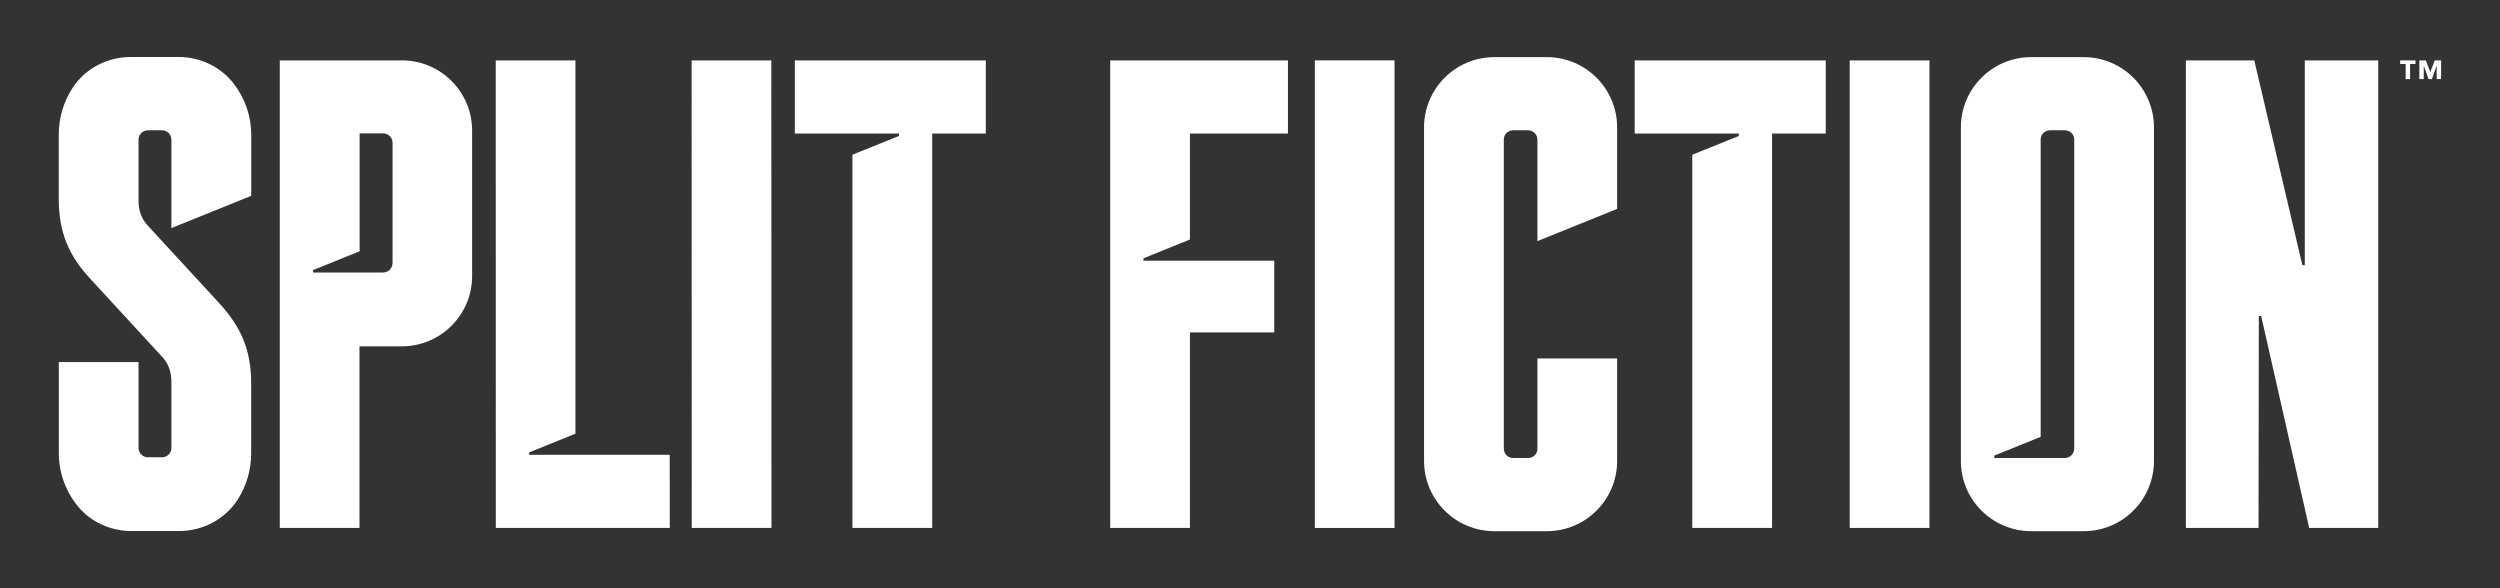
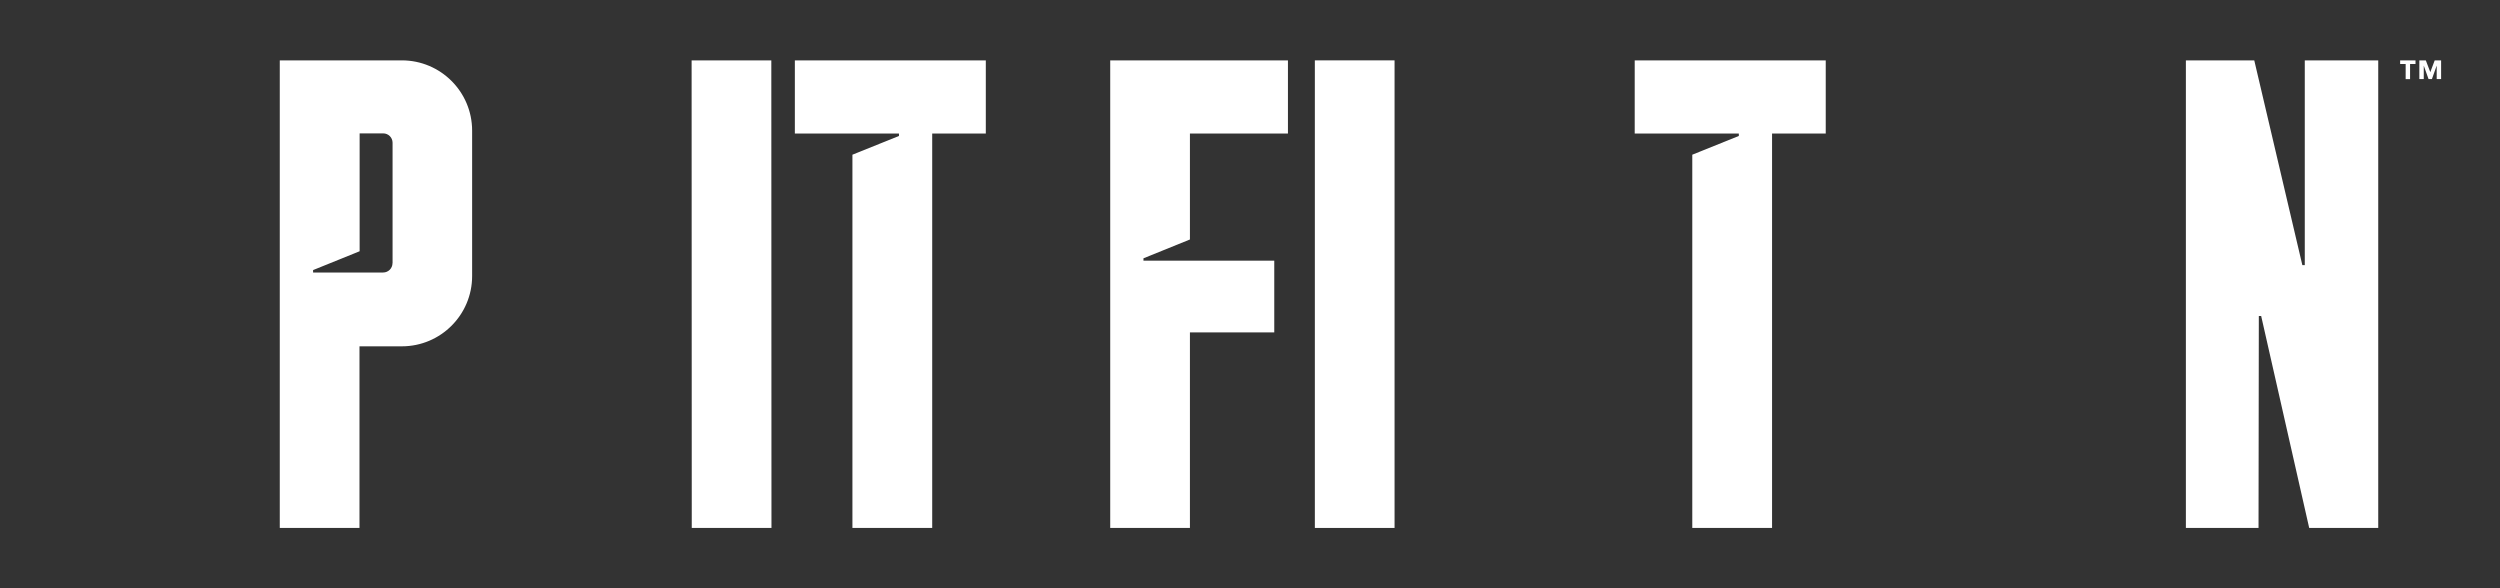
<svg xmlns="http://www.w3.org/2000/svg" id="Layer_1" width="340" height="80" viewBox="0 0 340 80">
  <rect x="0" y="0" width="340" height="80" fill="#333333" stroke="none" />
  <defs>
    <style>
      .cls-1 {
        fill: #fff;
      }
    </style>
  </defs>
  <g>
-     <path class="cls-1" d="M34.17,26.64v-8.31c0-2.48-.82-4.91-2.35-6.91-1.78-2.34-4.59-3.67-7.53-3.67h-6.5c-3.11,0-6.08,1.48-7.82,4.06-1.3,1.92-1.98,4.19-1.98,6.51v8.69c0,4.57,1.34,7.8,4.48,11.11l9.41,10.22c.99.99,1.43,2.15,1.43,3.58v9c0,.7-.57,1.27-1.27,1.27h-1.93c-.7,0-1.27-.57-1.27-1.27v-11.68h-10.84v12.4c0,2.6.9,5.13,2.57,7.19,1.78,2.18,4.49,3.39,7.3,3.39h6.49c3.24,0,6.3-1.62,8.02-4.36,1.17-1.86,1.78-4.01,1.78-6.21v-9.45c0-4.57-1.34-7.71-4.39-11.02l-9.5-10.31c-.99-.99-1.43-2.15-1.43-3.58v-8.3c0-.7.57-1.27,1.27-1.27h1.93c.7,0,1.27.57,1.27,1.27v12.03s10.84-4.38,10.84-4.38Z" />
    <path class="cls-1" d="M104.92,71.8h-10.84l-.02-63.59h10.84l.02,63.59Z" />
    <path class="cls-1" d="M54.66,8.21h-16.61v63.59h10.84v-24.7h5.76c5.28,0,9.56-4.28,9.56-9.56v-19.77c0-5.28-4.28-9.56-9.56-9.56ZM53.38,35.79c0,.7-.57,1.27-1.27,1.27h-9.53v-.33l6.33-2.56v-16.03h3.21c.7,0,1.27.57,1.27,1.27v16.36Z" />
-     <polygon class="cls-1" points="71.96 61.85 71.96 61.53 78.26 58.98 78.26 8.21 67.42 8.21 67.43 71.8 91.09 71.8 91.08 61.85 71.96 61.85" />
    <polygon class="cls-1" points="134.07 18.16 134.07 8.21 108.1 8.21 108.1 18.16 119.69 18.16 122.26 18.16 122.26 18.49 115.93 21.04 115.93 32.37 115.93 32.37 115.93 71.8 126.78 71.8 126.78 18.16 134.07 18.16" />
  </g>
  <g>
-     <path class="cls-1" d="M283.38,7.77h-7.14c-5.28,0-9.56,4.28-9.56,9.56v45.35c0,5.28,4.28,9.56,9.56,9.56h7.12c5.29.01,9.58-4.27,9.58-9.56V17.33c0-5.28-4.28-9.56-9.56-9.56ZM282.09,61.02c0,.7-.57,1.27-1.27,1.27h-9.6v-.33l6.31-2.55V18.97c0-.71.58-1.26,1.29-1.25h2.02c.7,0,1.26.58,1.26,1.27v42.02Z" />
    <path class="cls-1" d="M189.66,71.8h-10.84V8.21h10.84v63.59Z" />
-     <path class="cls-1" d="M262.4,71.8h-10.84V8.21s10.84,0,10.84,0v63.59Z" />
+     <path class="cls-1" d="M262.4,71.8h-10.84s10.84,0,10.84,0v63.59Z" />
    <polygon class="cls-1" points="175.16 8.21 150.99 8.21 150.99 71.8 161.83 71.8 161.83 45.21 173.3 45.21 173.3 35.45 155.51 35.45 155.51 35.13 161.83 32.57 161.83 18.16 175.16 18.16 175.16 8.21" />
-     <path class="cls-1" d="M209.09,48.75v12.29c0,.71-.58,1.26-1.29,1.25h-2.02c-.7,0-1.26-.58-1.26-1.27V18.97c0-.71.58-1.26,1.29-1.25h2.02c.7,0,1.26.58,1.26,1.27v13.8l10.84-4.38v-11.08c0-5.28-4.28-9.56-9.56-9.56h-7.14c-5.28,0-9.56,4.28-9.56,9.56v45.35c0,5.28,4.28,9.56,9.56,9.56h7.14c5.28,0,9.56-4.28,9.56-9.56v-13.93h-10.84Z" />
    <polygon class="cls-1" points="313.45 8.21 313.45 36.06 313.12 36.06 306.58 8.21 297.28 8.21 297.28 71.8 307.16 71.8 307.2 42.98 307.52 42.98 314.05 71.8 323.44 71.8 323.44 8.21 313.45 8.21" />
    <polygon class="cls-1" points="248.3 18.16 248.3 8.21 222.32 8.21 222.32 18.16 233.91 18.16 236.48 18.16 236.48 18.49 230.15 21.04 230.15 32.37 230.15 32.37 230.15 71.8 241 71.8 241 18.16 248.3 18.16" />
  </g>
  <path class="cls-1" d="M326.43,8.7h.74v2.06h.6v-2.06h.74v-.49h-2.09v.49ZM331.12,8.21l-.6,1.6-.61-1.6h-.88v2.54h.6v-1.8h.01l.64,1.8h.46l.64-1.8h.01v1.8h.6v-2.54h-.88Z" />
</svg>